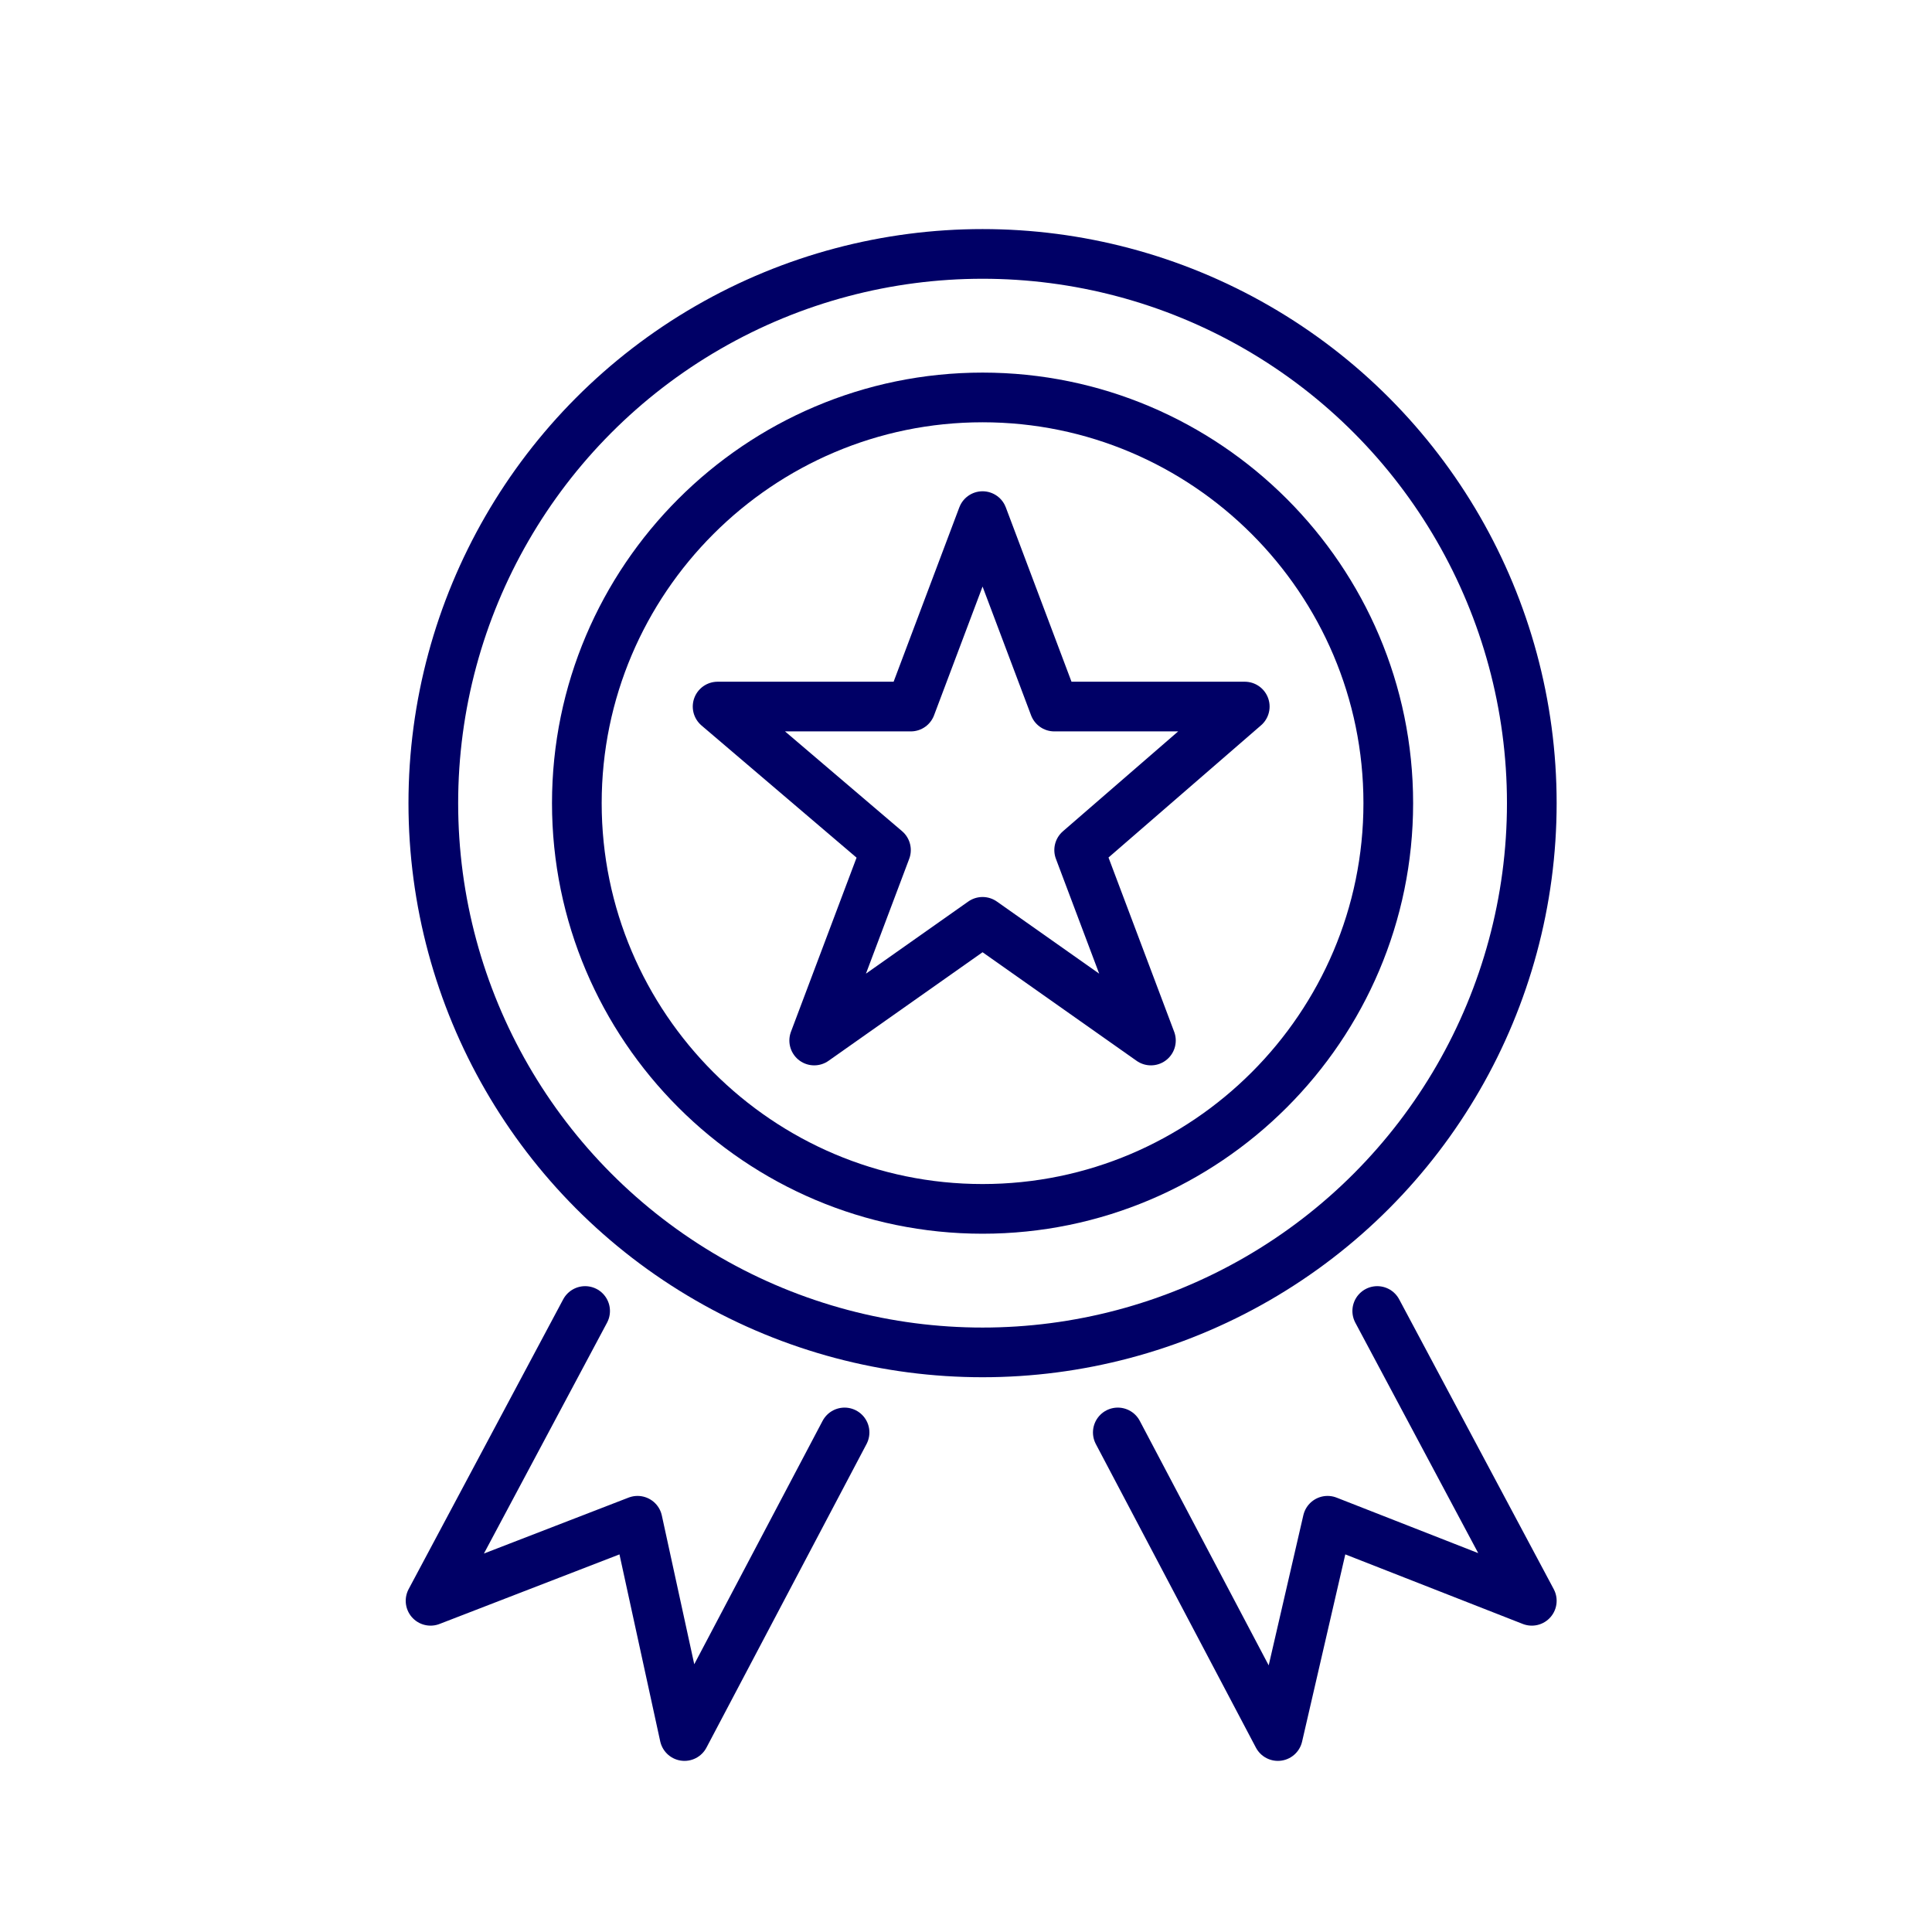
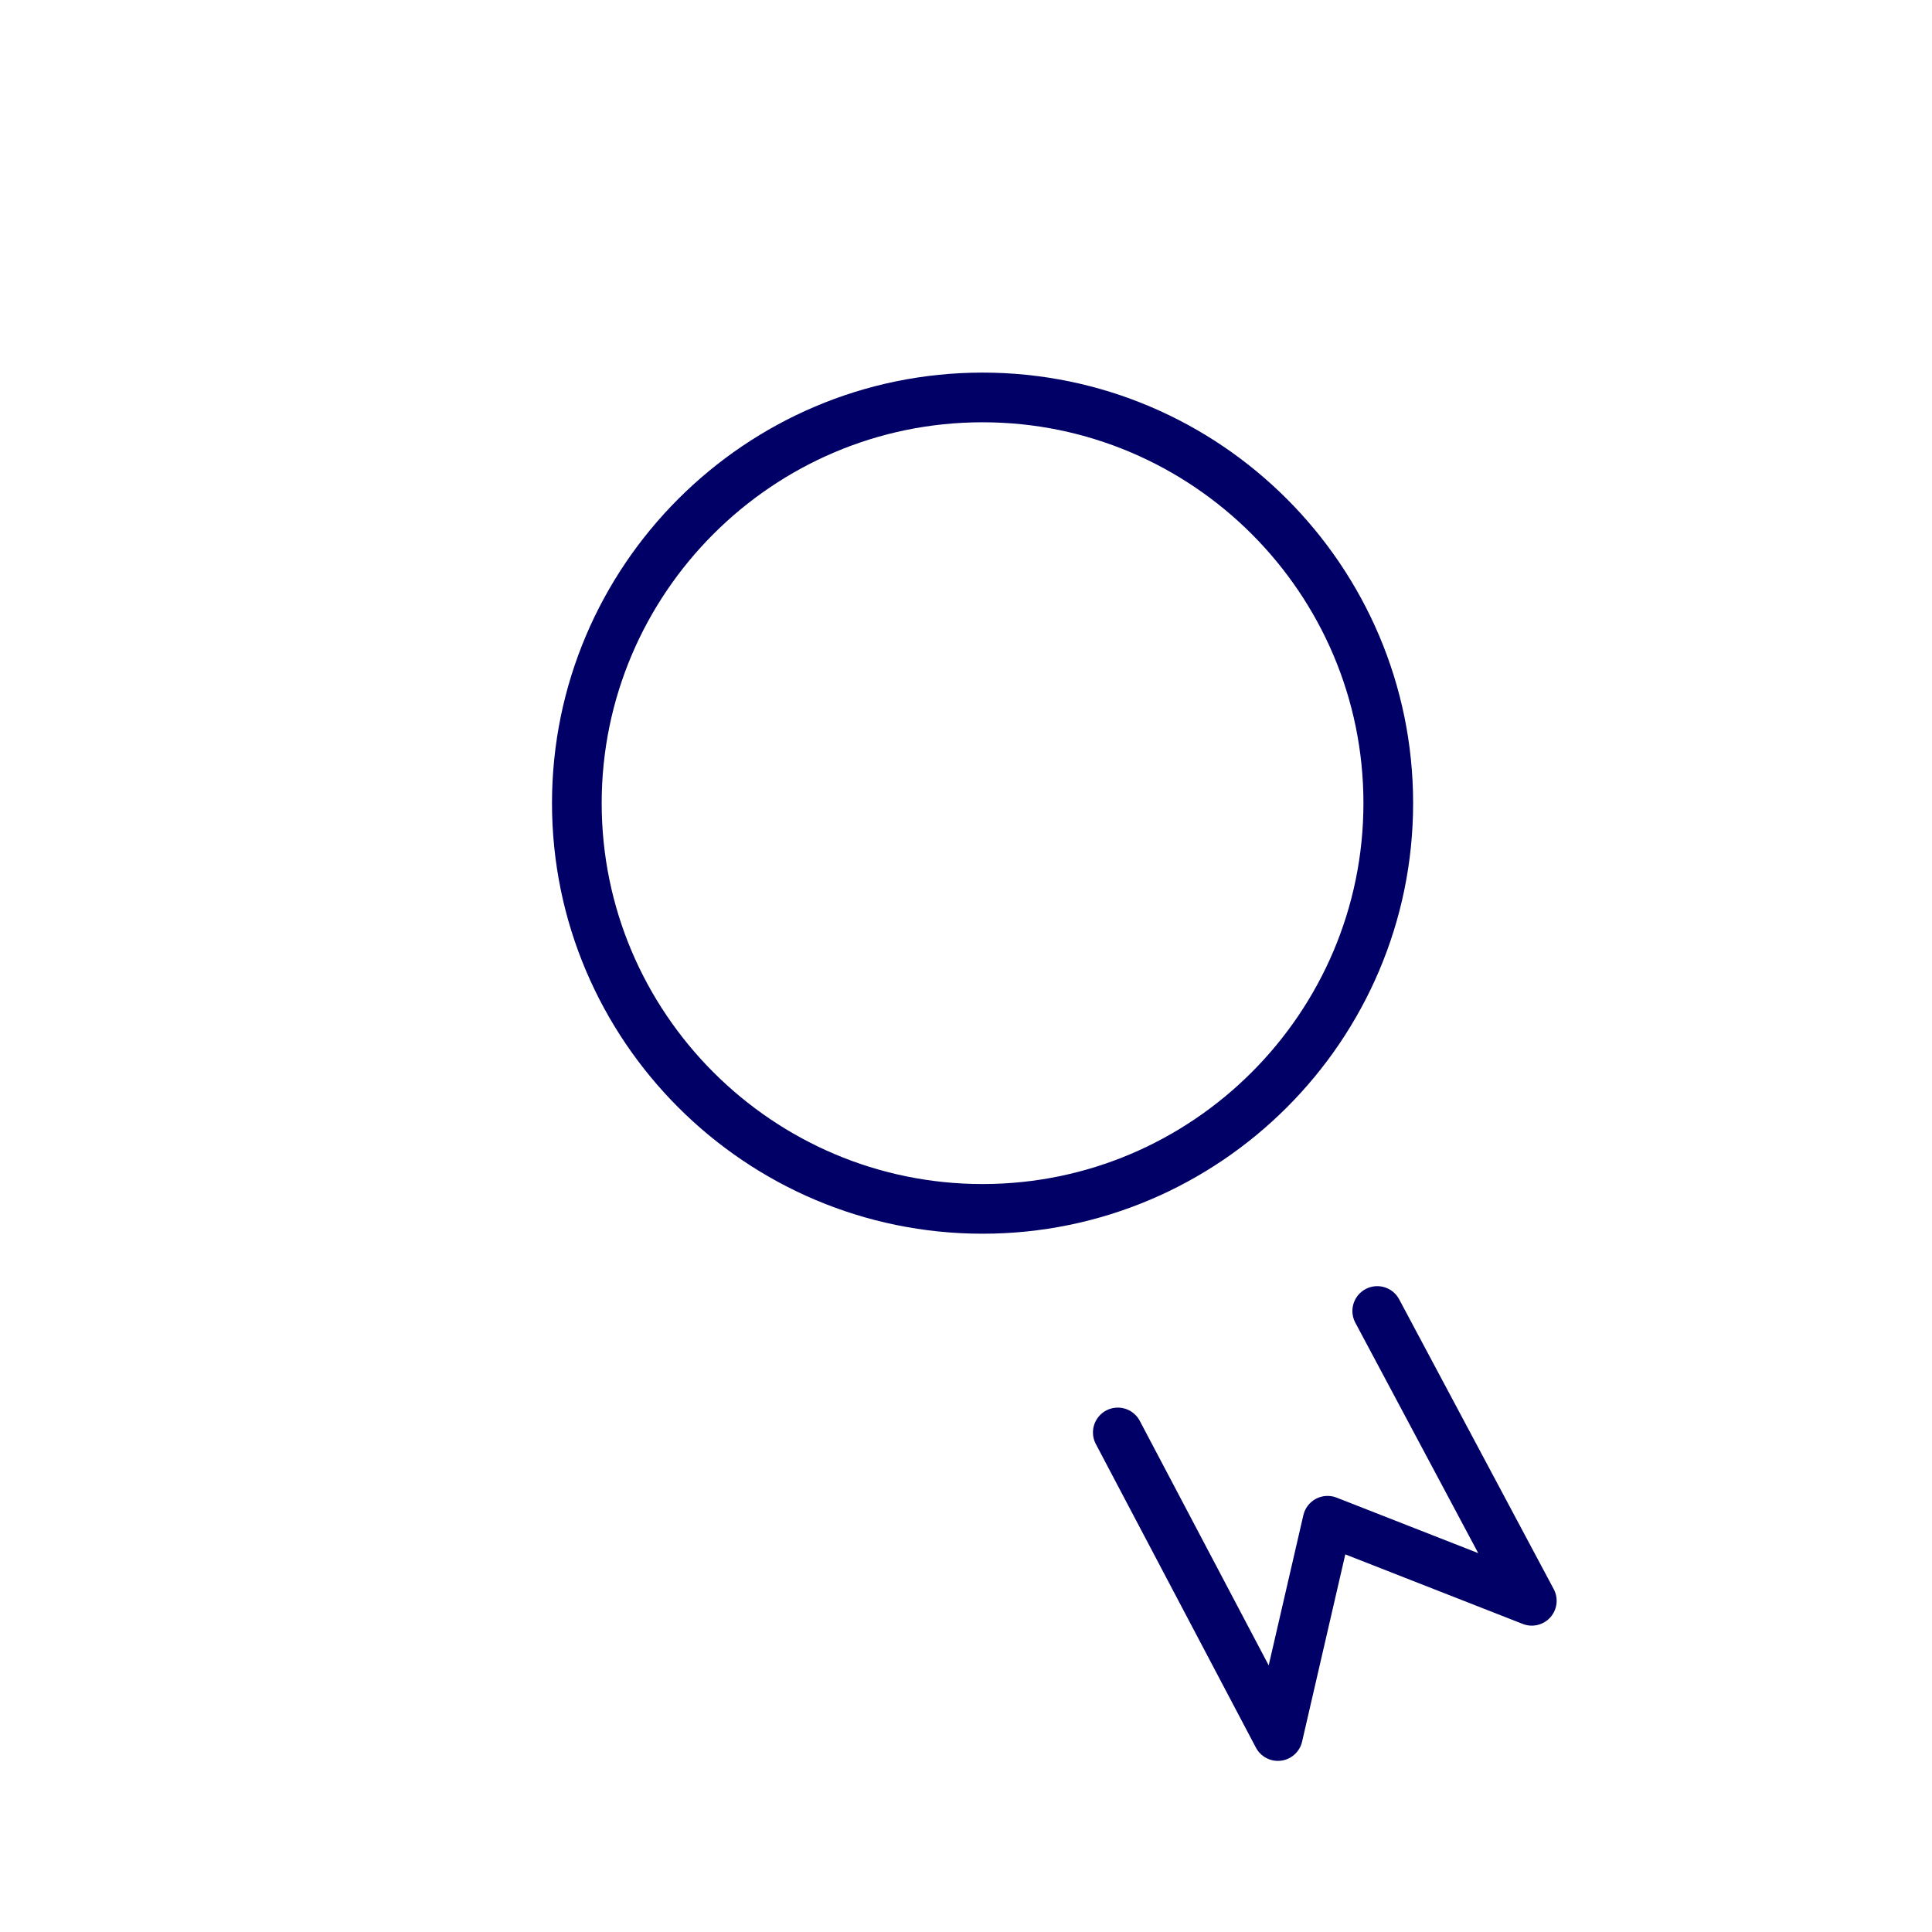
<svg xmlns="http://www.w3.org/2000/svg" viewBox="0 0 70 70">
  <g fill="none" stroke="#006" stroke-linecap="round" stroke-linejoin="round" stroke-width="1.8">
-     <circle cx="35.6" cy="29.1" r="19.9" />
    <path d="m35.6 43.8c-8.1 0-14.7-6.6-14.7-14.7s6.6-14.7 14.7-14.7 14.7 6.6 14.7 14.7-6.6 14.7-14.7 14.7z" />
-     <path d="m21.2 47.5-5.6 10.5 7.5-2.9 1.7 7.8 5.8-11" />
    <path d="m49.9 47.5 5.6 10.5-7.4-2.9-1.8 7.8-5.8-11" />
-     <path d="m35.6 18.7 2.6 6.9h6.9l-6 5.2 2.6 6.9-6.1-4.3-6.1 4.3 2.6-6.9-6.1-5.2h7z" />
  </g>
</svg>